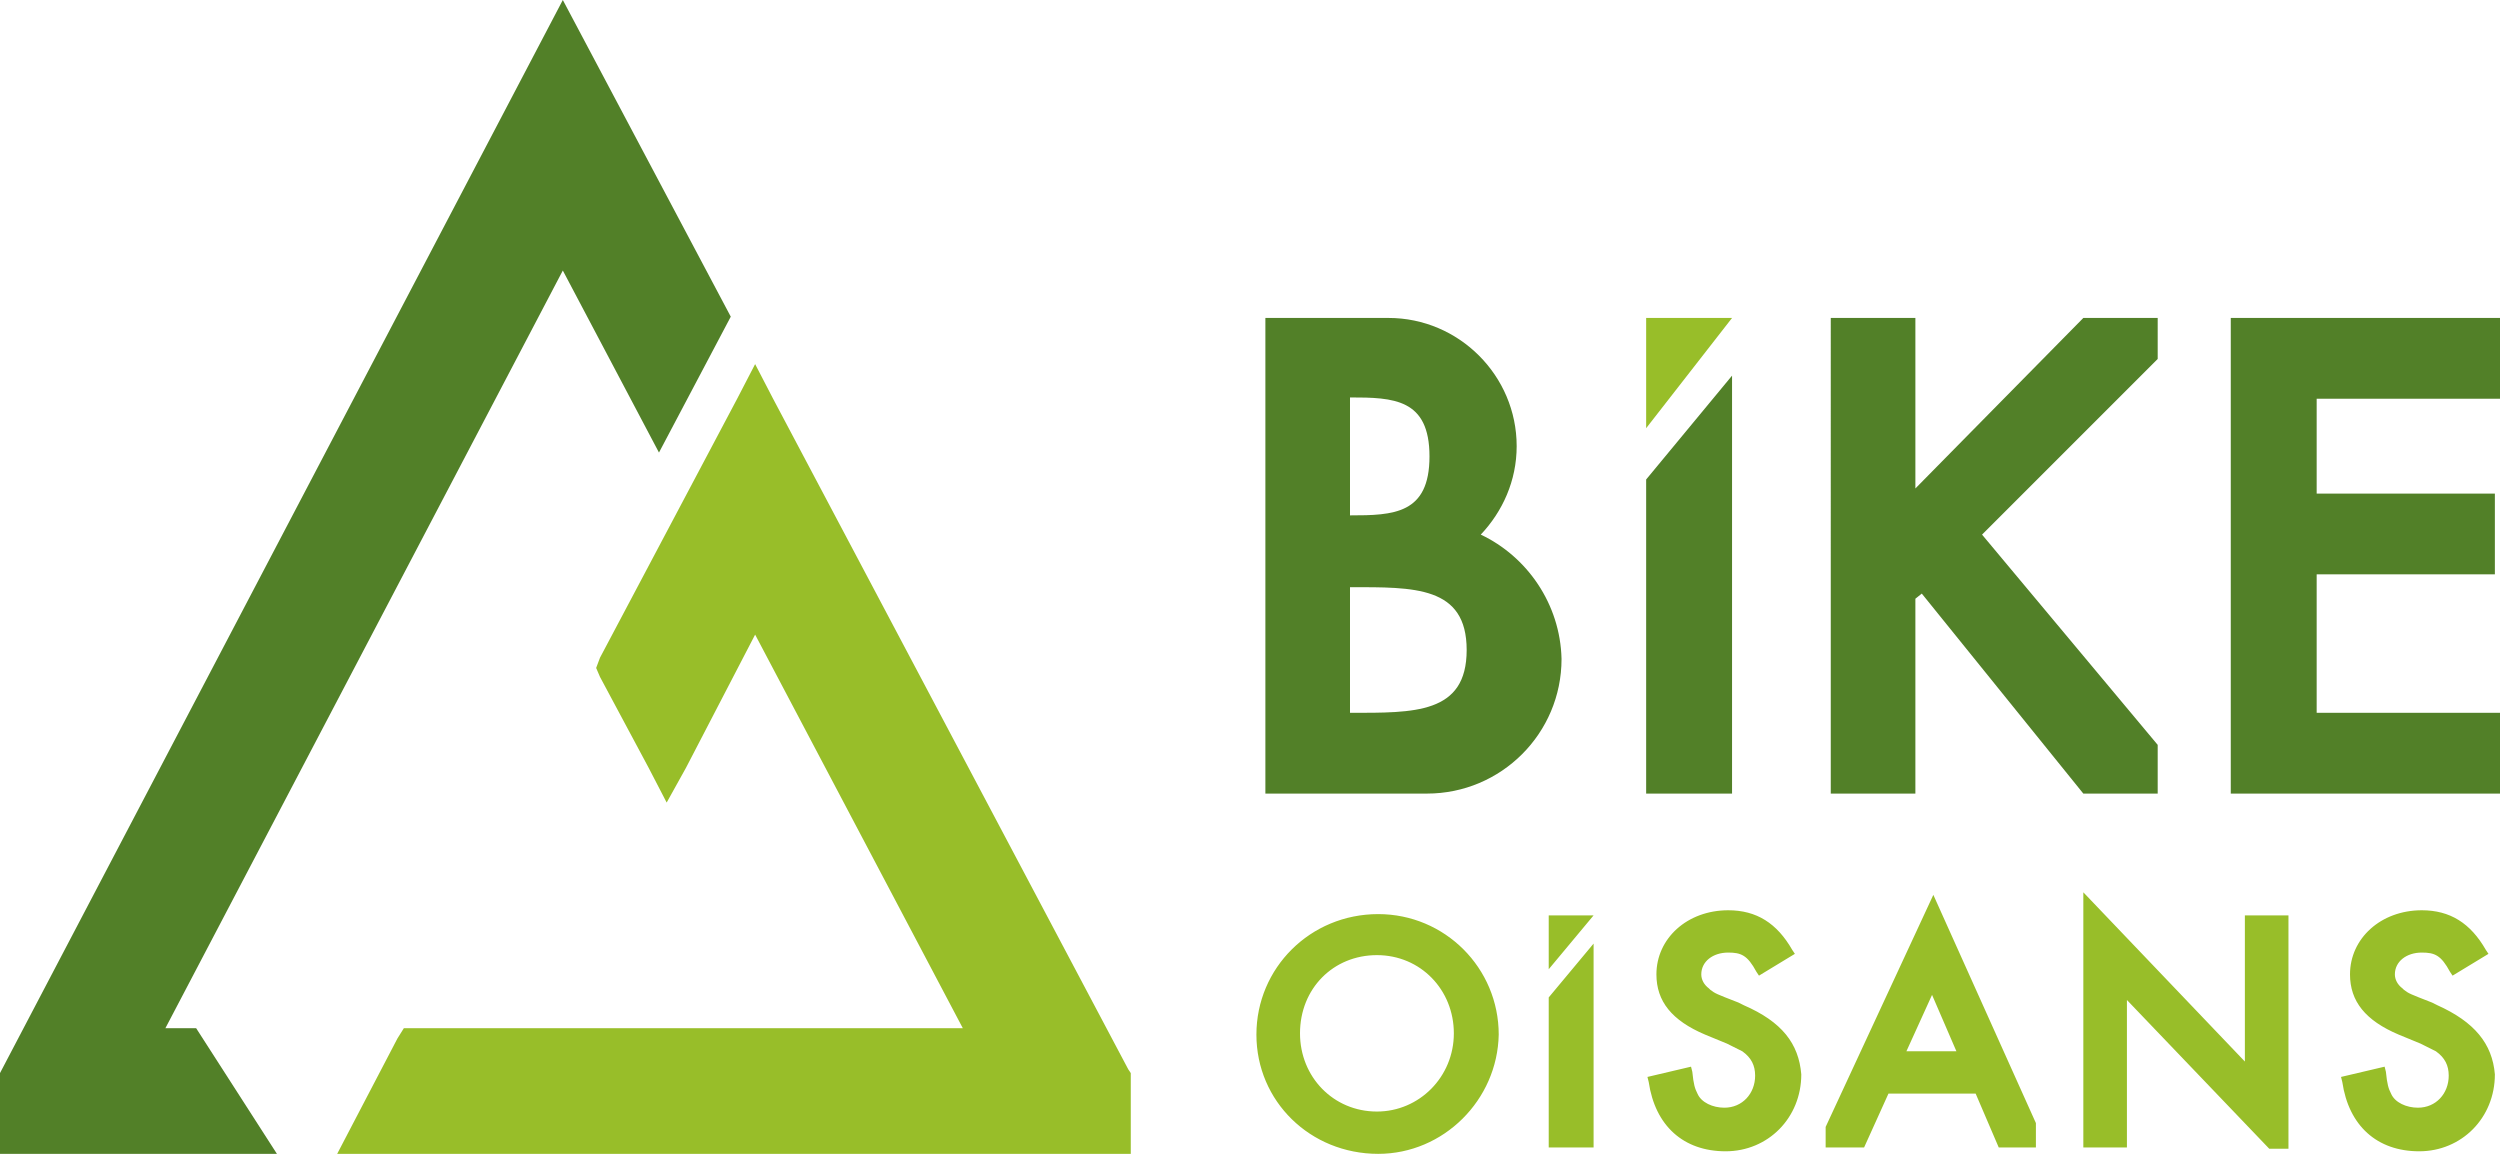
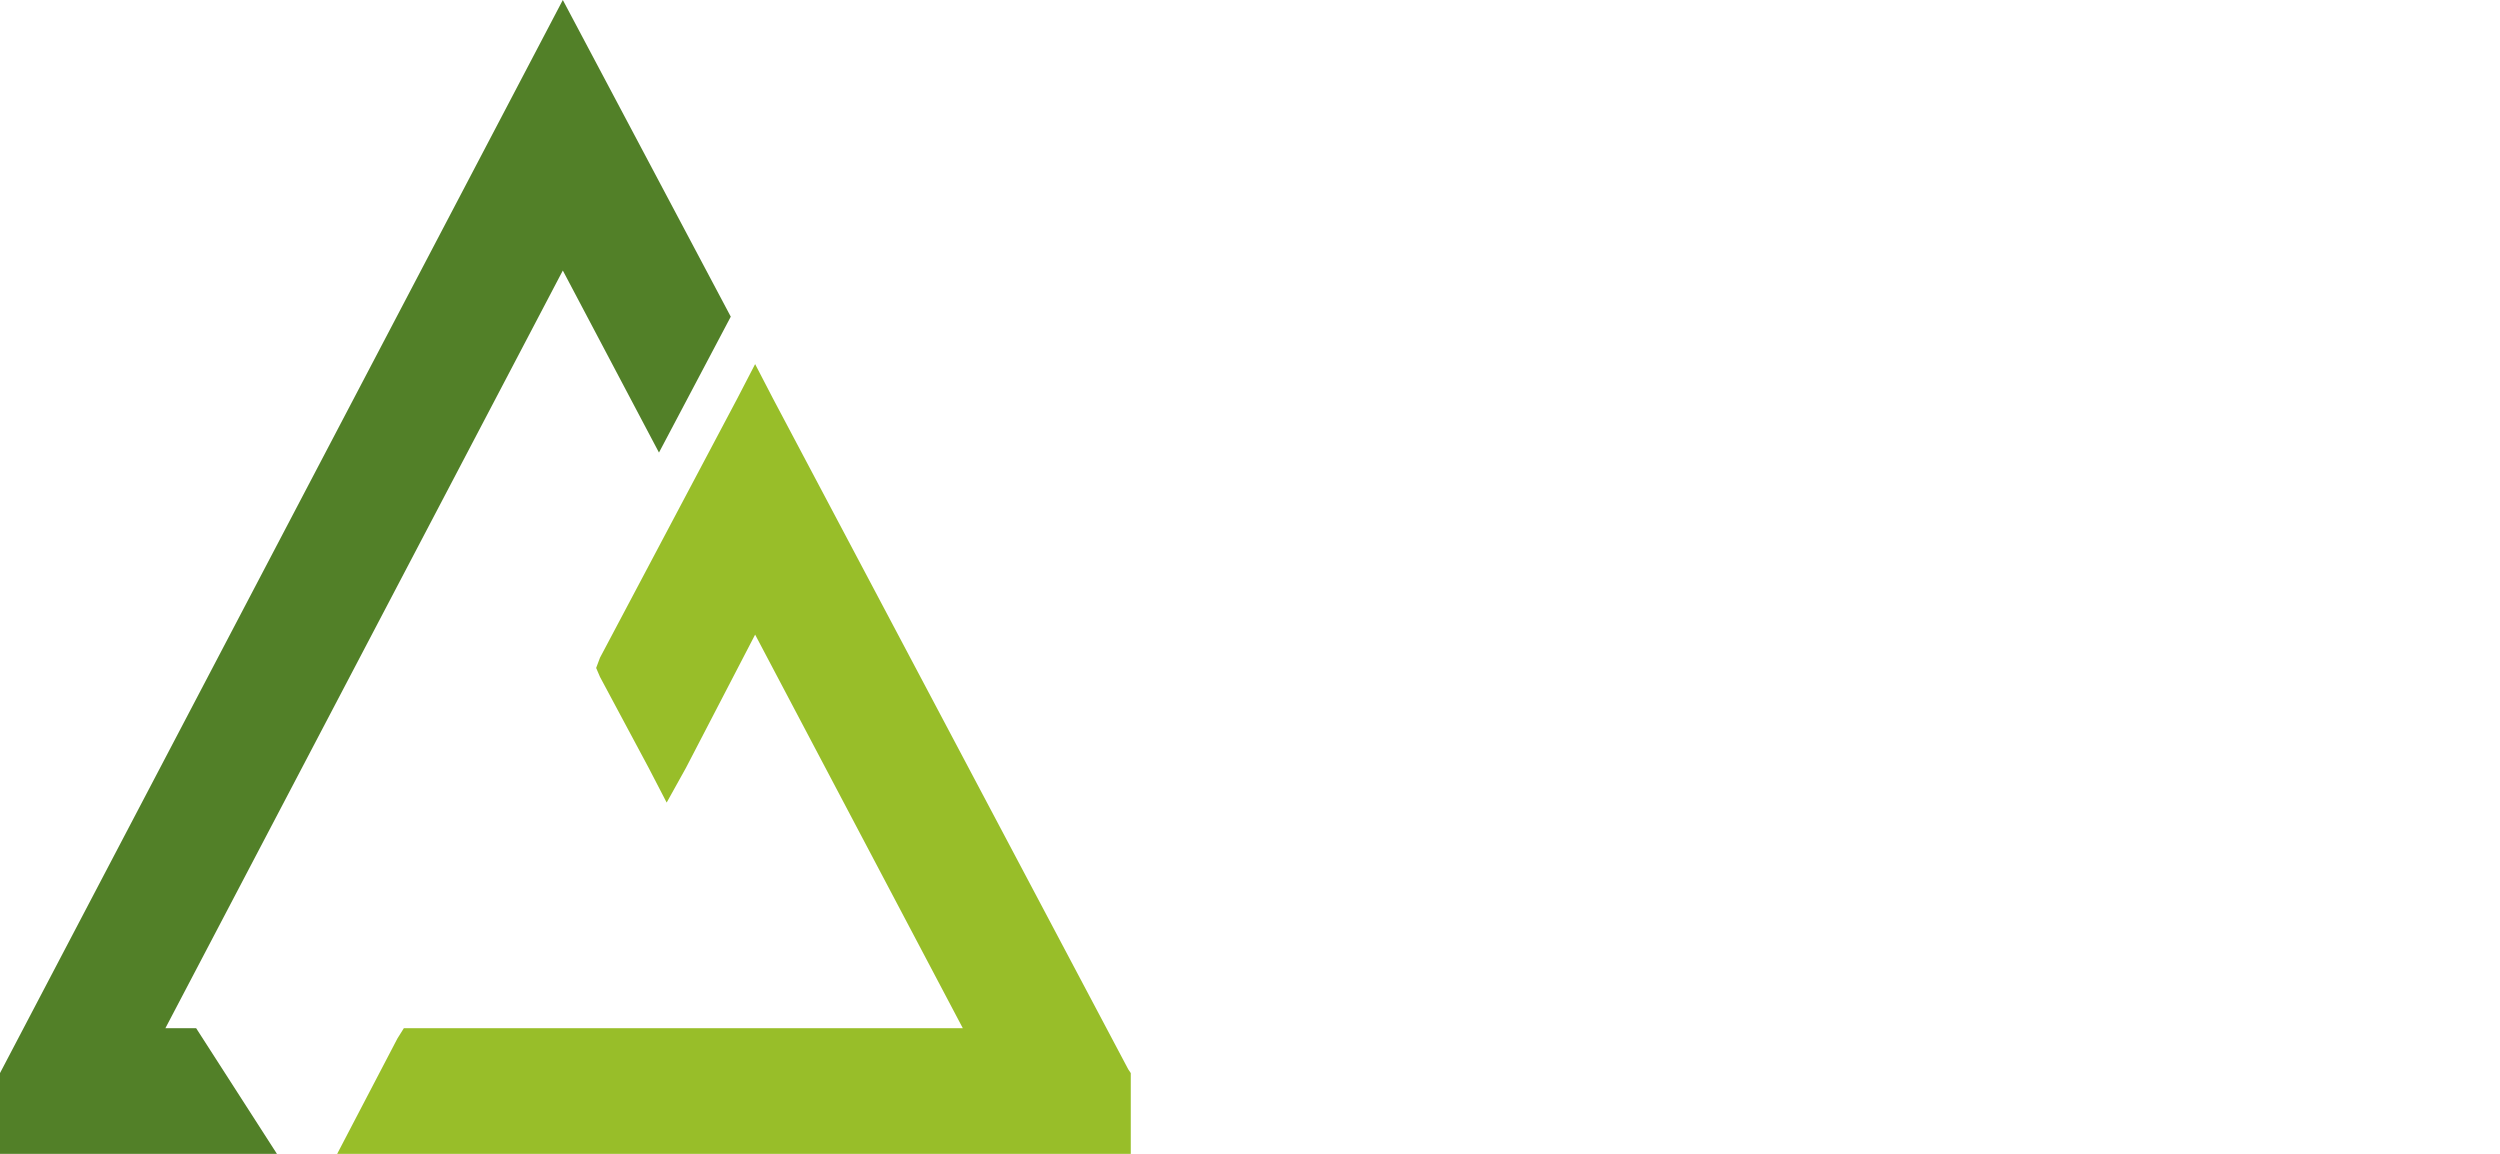
<svg xmlns="http://www.w3.org/2000/svg" version="1.1" id="Calque_1" x="0" y="0" viewBox="0 0 195 90" xml:space="preserve">
  <style>.st0{fill:#98be29}.st1{fill:#528028}</style>
  <path class="st0" d="M88 83.4L60.3 31.1l-1.4-2.7-1.4 2.7-10.7 20.2-.3.8.3.7 3.8 7.1 1.4 2.7 1.5-2.7 5.4-10.4 16.2 30.7H31.5l-.5.8-3.5 6.7-1.2 2.3h61.9v-6.3z" />
  <path class="st1" d="M12.9 80.2l31-59.1 7.5 14.2L57 24.7 43.9 0 0 83.7V90h21.6l-6.3-9.8z" />
-   <path class="st0" d="M120.8 77.8v11.7h3.5V73.6zm0-2.2l3.5-4.2h-3.5v4.2M107.5 90c-5.3 0-9.5-4.1-9.5-9.3 0-5.2 4.2-9.4 9.5-9.4 5.2 0 9.4 4.2 9.4 9.4-.1 5.1-4.3 9.3-9.4 9.3zm-.1-15.5c-3.4 0-6 2.6-6 6.1 0 3.4 2.6 6.1 6 6.1 3.3 0 6-2.7 6-6.1 0-3.4-2.6-6.1-6-6.1zm28.6 3.9l-.4-.2c-1.8-.7-1.8-.7-2.2-1l-.1-.1c-.4-.3-.6-.7-.6-1.1 0-1 .9-1.7 2.1-1.7 1 0 1.5.2 2.2 1.5l.2.3 2.8-1.7-.2-.3c-1.2-2.1-2.8-3.1-5-3.1-3.2 0-5.6 2.2-5.6 5 0 2.1 1.2 3.6 3.8 4.7l1.7.7 1.2.6c.7.5 1 1.1 1 1.9 0 1.4-1 2.5-2.4 2.5-.9 0-1.8-.4-2.1-1.1-.2-.4-.3-.7-.4-1.7l-.1-.4-3.4.8.1.4c.5 3.4 2.7 5.4 6 5.4s5.9-2.6 5.9-6c-.2-2.4-1.5-4.1-4.5-5.4zm54.1 0l-.4-.2c-1.8-.7-1.8-.7-2.2-1l-.1-.1c-.4-.3-.6-.7-.6-1.1 0-1 .9-1.7 2.1-1.7 1 0 1.5.2 2.2 1.5l.2.3 2.8-1.7-.2-.3c-1.2-2.1-2.8-3.1-5-3.1-3.2 0-5.6 2.2-5.6 5 0 2.1 1.2 3.6 3.8 4.7l1.7.7 1.2.6c.7.5 1 1.1 1 1.9 0 1.4-1 2.5-2.4 2.5-.9 0-1.8-.4-2.1-1.1-.2-.4-.3-.7-.4-1.7l-.1-.4-3.4.8.1.4c.5 3.4 2.7 5.4 6 5.4s5.9-2.6 5.9-6c-.2-2.4-1.6-4.1-4.5-5.4zm-39.3-8.6l-8.4 18.1v1.6h3l1.9-4.2h6.8l1.8 4.2h2.9v-1.9l-8-17.8zM148.7 82l2-4.4 1.9 4.4h-3.9zm29.8 7.6V71.4h-3.4v11.4l-12.6-13.2v19.9h3.4V78L177 89.6zm-50.1-56.2v-8.6h6.7z" />
-   <path class="st1" d="M135.1 29.3v32.6h-6.7V37.4zm33.2-1.3l-13.7 13.7 13.7 16.4v3.8h-5.8l-12.6-15.6-.5.4v15.2h-6.6V24.8h6.6v13.3l13.1-13.3h5.8zm26.7 3.1v-6.3h-21v37.1h21v-6.3h-14.3V44.8h13.9v-6.3h-13.9v-7.4zm-79.5 10.6c-.1 0 0 0 0 0 1.7-1.8 2.8-4.2 2.8-6.9 0-5.5-4.5-10-10-10h-9.6v37.1h12.6c5.8 0 10.5-4.7 10.5-10.5-.1-4.3-2.7-8-6.3-9.7zM105.3 31c3.4 0 6.2.1 6.2 4.6s-2.8 4.6-6.2 4.6V31zm0 24.6v-9.8c5 0 9.1-.1 9.1 4.9s-4.1 4.9-9.1 4.9z" />
</svg>